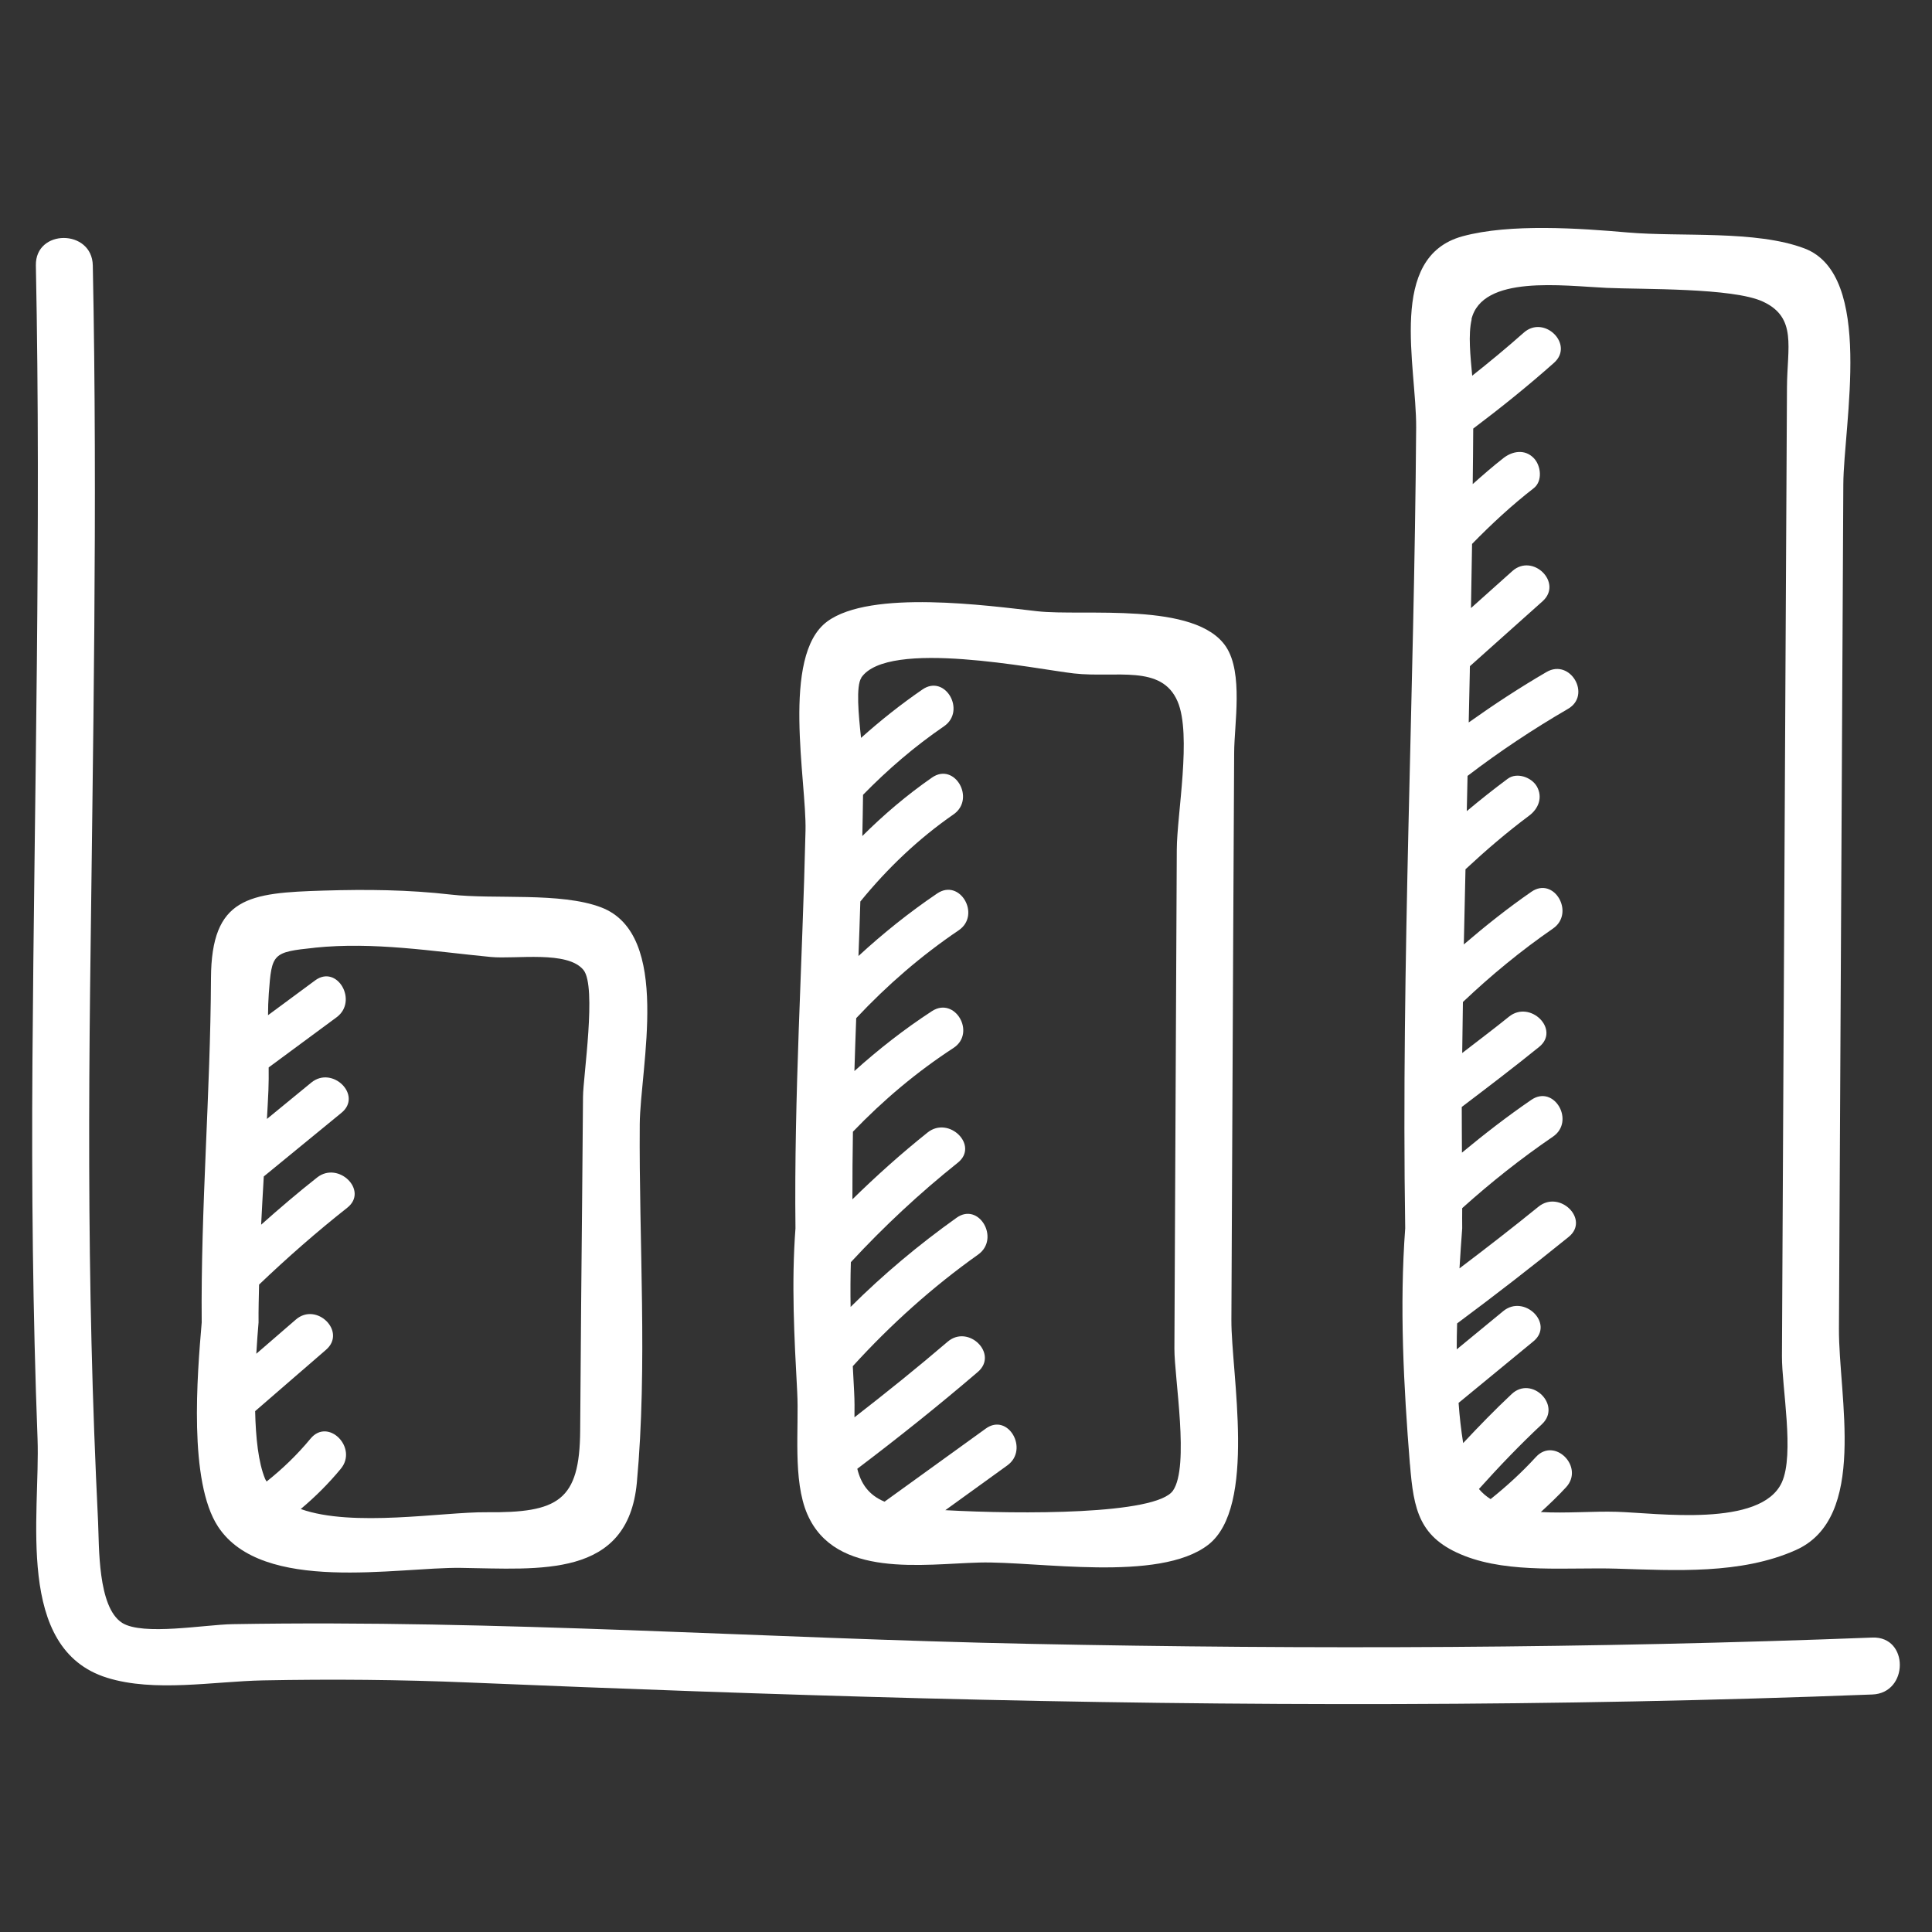
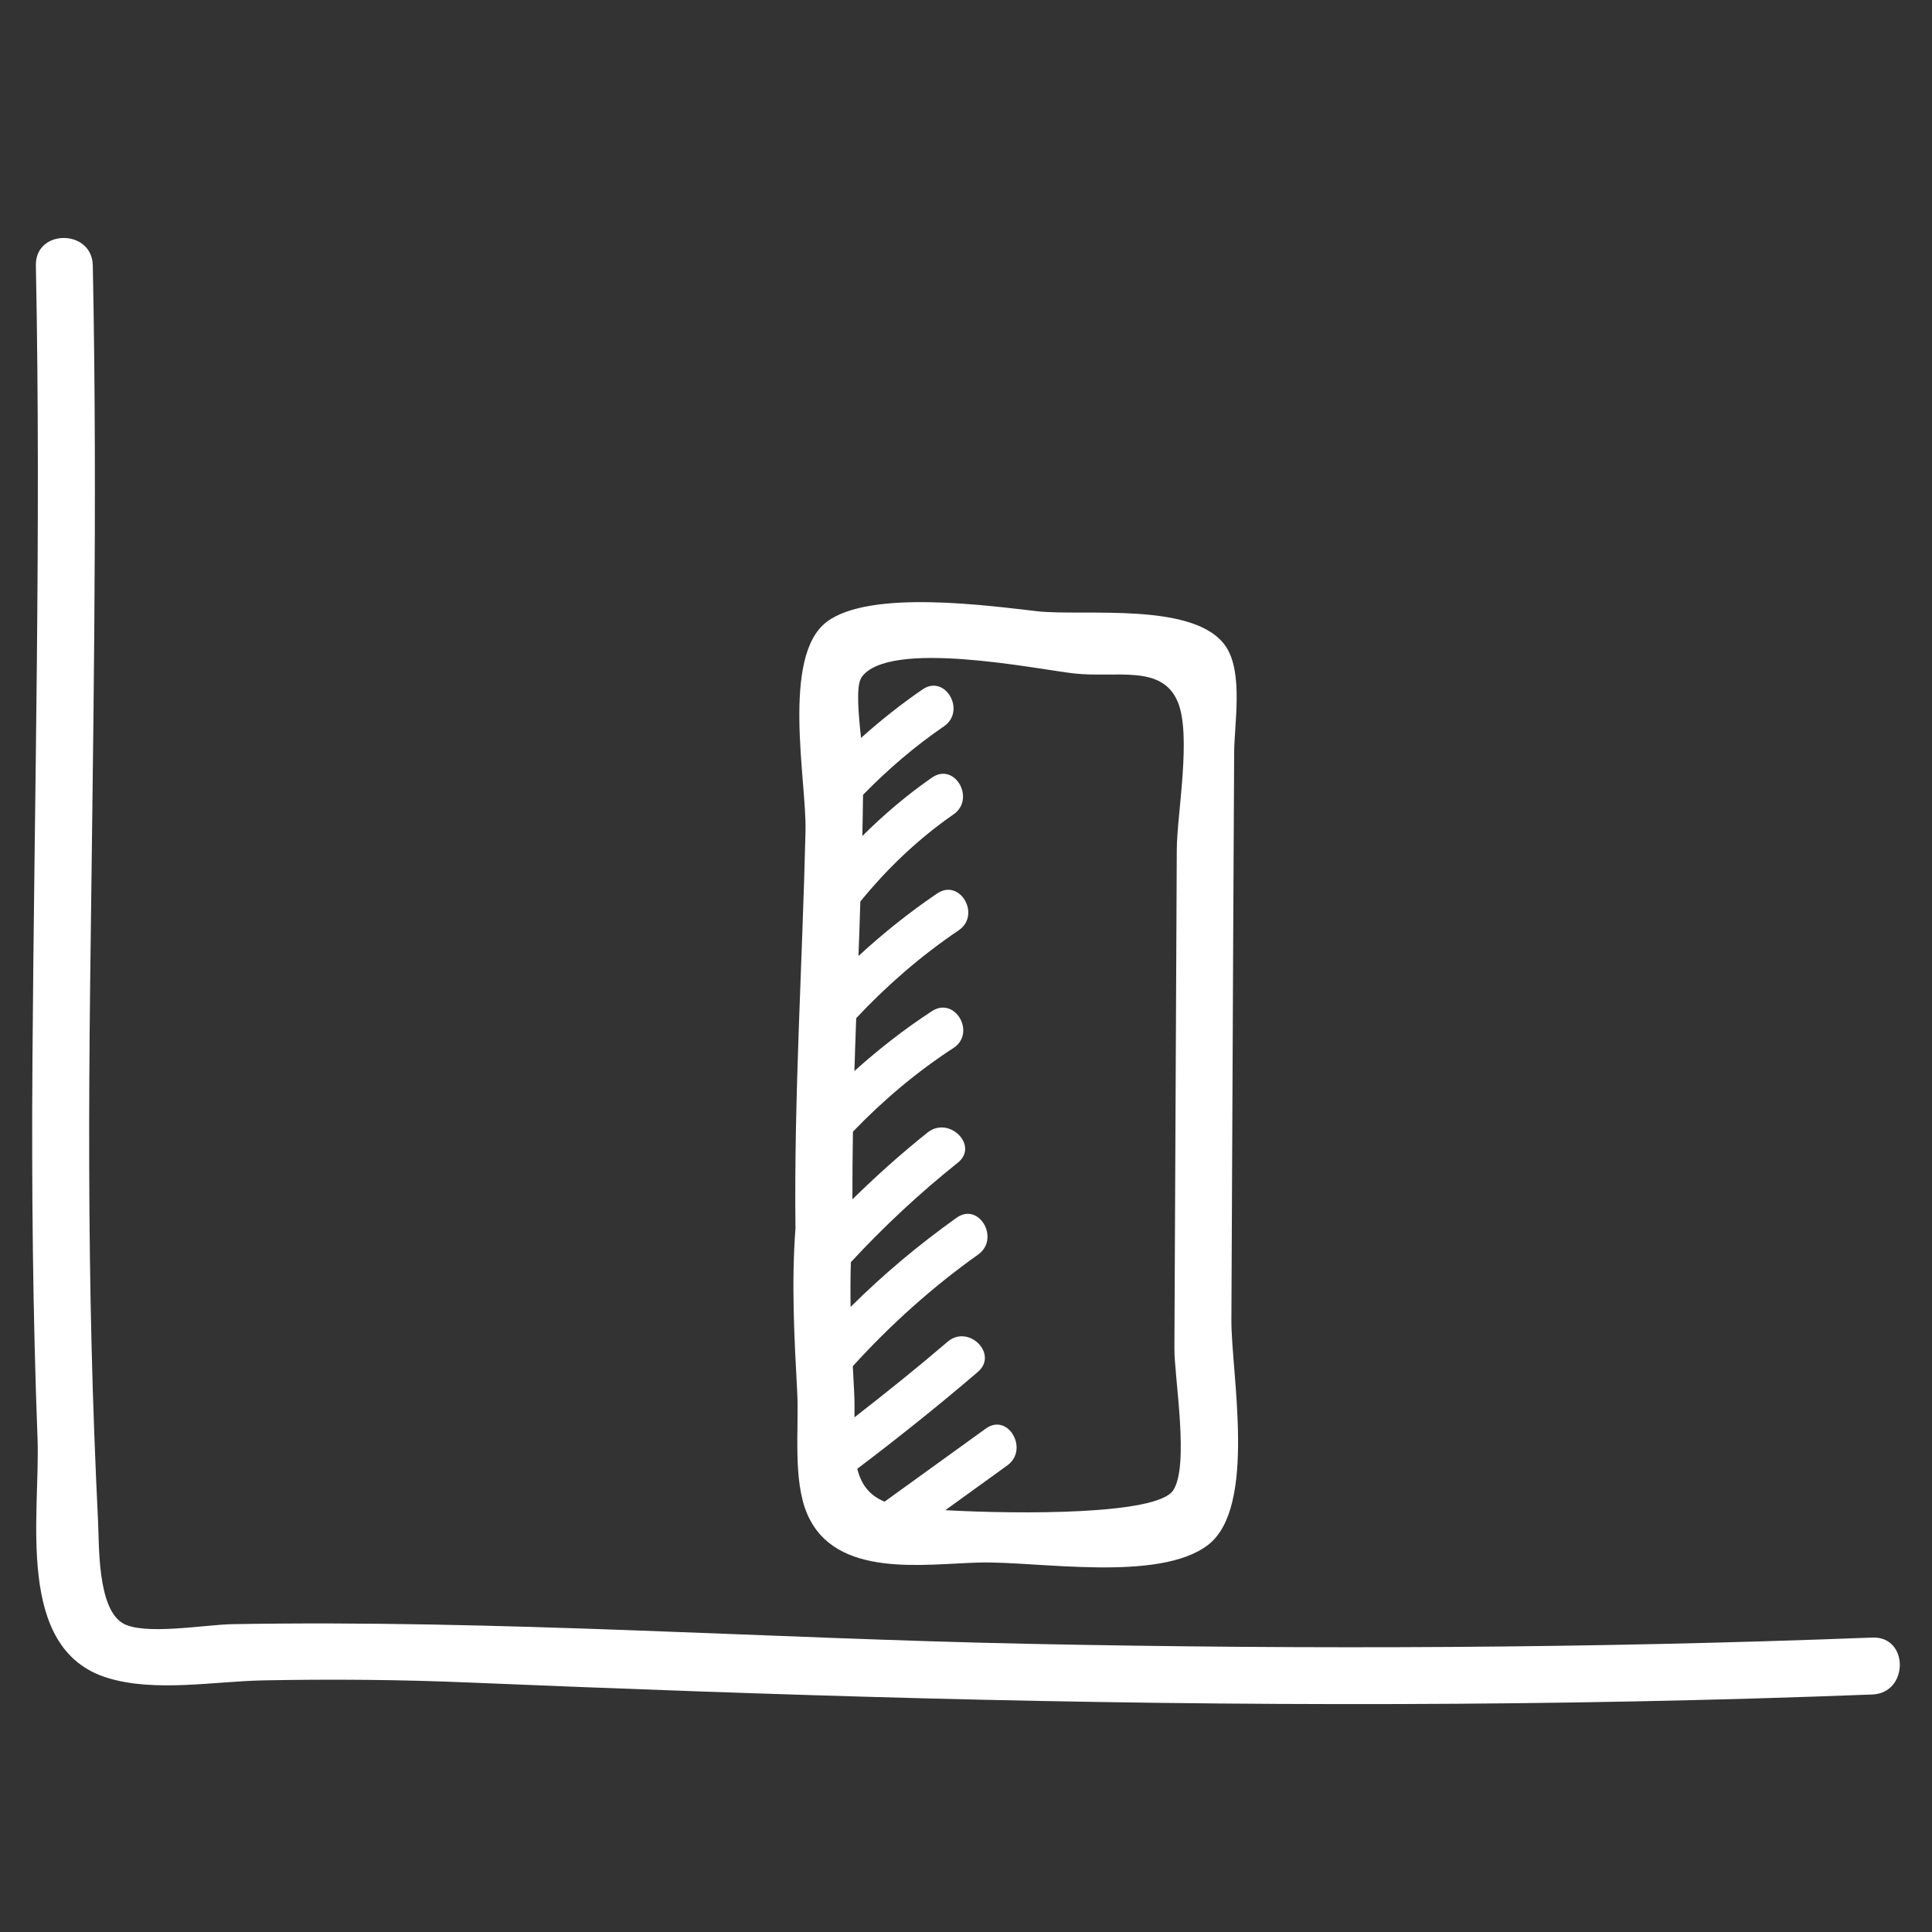
<svg xmlns="http://www.w3.org/2000/svg" id="Capa_1" version="1.1" viewBox="0 0 300 300">
  <rect x="0" y="0" width="300" height="300" fill="#333333" stroke="none" />
  <defs>
    <style>
      .st0 {
        fill: #fff;
      }
    </style>
  </defs>
-   <path class="st0" d="M71.57,243.46c12.21.16,25.94,1.69,27.32-13.25,1.68-18.2.31-37.35.45-55.65.07-8.84,5.04-29.48-6.01-33.67-6.29-2.39-16.54-1.2-23.32-1.98-6.62-.76-13.07-.82-19.74-.62-11.64.35-17.45,1-17.51,13.62-.08,17.81-1.6,35.62-1.44,53.44-.7,8.22-2.06,24.71,2.54,31.71,6.89,10.48,27.87,6.26,37.7,6.4h.01ZM48.85,147.16c9.21-.95,18.26.56,27.37,1.44,3.87.37,11.93-1.04,14.39,2.03,2.07,2.58-.06,16.56-.08,19.67-.08,10.72-.19,21.43-.29,32.15-.06,6.56-.11,13.13-.15,19.69-.07,10.91-3.42,12.79-14.57,12.68-6.74-.06-20.73,2.39-28.82-.5,2.25-1.89,4.34-3.97,6.22-6.25,2.7-3.26-1.96-7.98-4.69-4.69-2.06,2.49-4.35,4.7-6.83,6.67-.07-.14-.17-.25-.23-.4-1.06-2.56-1.46-6.46-1.55-10.53,3.67-3.18,7.34-6.36,11.01-9.53,3.23-2.8-1.47-7.47-4.69-4.69-2.05,1.77-4.09,3.54-6.14,5.31.11-1.82.23-3.51.35-4.86-.02-1.97.04-3.92.08-5.88,4.39-4.19,8.94-8.18,13.7-11.94,3.34-2.64-1.37-7.3-4.69-4.69-2.98,2.35-5.86,4.81-8.69,7.33.13-2.5.26-5,.41-7.49,4.02-3.3,8.05-6.59,12.07-9.89,3.3-2.7-1.41-7.37-4.69-4.69-2.3,1.88-4.6,3.76-6.89,5.65.08-1.48.17-2.96.23-4.44.05-1.18.05-2.37.04-3.56,3.52-2.6,7.03-5.19,10.55-7.79,3.39-2.51.09-8.26-3.34-5.72-2.44,1.8-4.87,3.6-7.31,5.4,0-1.13.04-2.27.12-3.38.46-6.23.57-6.41,7.09-7.09h.02Z" />
  <path class="st0" d="M125.37,235.14c4.34,9.99,18.03,7.71,26.72,7.49,9.02-.23,27.86,3.14,35.5-2.74,7.63-5.87,3.58-26.69,3.62-34.95.1-19.75.19-39.49.28-59.24.05-9.61.09-19.22.15-28.83.02-4.45,1.43-12.34-1.25-16.42-4.69-7.12-22.09-4.72-29.35-5.54-7.52-.85-25.85-3.41-32.61,1.61-7.19,5.33-3.17,24.81-3.35,32.46-.48,20.58-1.8,41.16-1.56,61.76-.64,8.56-.19,16.87.27,25.42.3,5.55-.74,13.65,1.58,18.99h0ZM133.73,105.24c4.11-6.11,27.21-1.33,33.02-.67,6.58.74,13.6-1.46,16.1,4.34,2.23,5.17-.1,17.54-.12,23.03-.09,17.34-.17,34.68-.25,52.02-.04,8.48-.08,16.97-.12,25.45-.02,4.47,2.38,18.28-.22,22.05s-23.75,3.68-35.35,3.04c3.21-2.32,6.41-4.63,9.62-6.95,3.43-2.47.12-8.23-3.34-5.72-5.24,3.78-10.48,7.57-15.72,11.35-2.5-1.04-3.68-2.85-4.23-5.11,6.38-4.83,12.64-9.83,18.72-15.04,3.24-2.78-1.46-7.45-4.69-4.69-4.72,4.04-9.56,7.93-14.47,11.74.02-1.29.02-2.61-.05-3.93-.07-1.35-.14-2.68-.21-4.01,5.88-6.46,12.34-12.27,19.46-17.33,3.45-2.45.14-8.2-3.34-5.72-5.87,4.18-11.37,8.79-16.46,13.85-.04-2.31-.03-4.62.04-6.95,5.15-5.56,10.68-10.72,16.61-15.45,3.33-2.66-1.38-7.32-4.69-4.69-4.08,3.26-7.96,6.73-11.68,10.38,0-3.5.02-7,.08-10.5,4.72-4.91,9.89-9.27,15.61-13,3.56-2.32.24-8.06-3.34-5.72-4.27,2.78-8.27,5.91-12.04,9.3.08-2.74.18-5.48.28-8.21,4.81-5.13,10.08-9.7,15.91-13.64,3.51-2.38.2-8.12-3.34-5.72-4.33,2.93-8.39,6.18-12.22,9.71.05-1.36.1-2.72.15-4.09.05-1.46.09-2.92.14-4.37,4.2-5.15,8.99-9.73,14.47-13.53,3.48-2.42.17-8.16-3.34-5.72-3.9,2.71-7.49,5.76-10.82,9.08.05-2.13.08-4.26.11-6.4,3.85-3.94,8.01-7.52,12.57-10.64,3.49-2.4.18-8.15-3.34-5.72-3.35,2.3-6.52,4.82-9.54,7.52-.39-3.57-.81-8.06.05-9.34h-.02Z" />
-   <path class="st0" d="M218.94,227.38c.57,7.11,1.42,11.47,8.51,14.23,7.07,2.75,16.11,1.74,23.58,1.97,9.05.27,19.3.92,27.81-2.88,11.26-5.01,6.65-23.82,6.71-34.39.12-21.71.23-43.41.34-65.12.11-21.99.22-43.99.34-65.98.05-9.34,4.84-32.5-6.02-36.63-7.56-2.87-19.21-1.77-27.42-2.48-7.46-.65-18.32-1.42-25.69.59-11.74,3.21-7.13,20.07-7.2,29.72-.29,41.42-2.34,82.9-1.7,124.32-.9,12.11-.24,24.55.73,36.65h.01ZM228.48,49.6c1.67-6.97,14.22-5.21,20.97-4.9,5.56.26,19.62-.05,24.31,2.14,5.32,2.48,3.75,7.06,3.72,13.32-.08,15.08-.16,30.16-.24,45.24-.18,35.06-.36,70.11-.54,105.17-.03,4.79,1.98,15.25-.02,19.62-3.24,7.06-19.38,4.75-25.64,4.56-3.62-.11-7.88.26-11.78.04,1.35-1.24,2.68-2.5,3.93-3.86,2.87-3.14-1.8-7.84-4.69-4.69-2.17,2.37-4.54,4.54-7.04,6.54-.68-.43-1.29-.95-1.81-1.57,3.12-3.48,6.36-6.86,9.78-10.06,3.12-2.92-1.58-7.6-4.69-4.69-2.61,2.45-5.1,5.01-7.54,7.62-.32-2.01-.56-4.09-.71-6.24,3.87-3.19,7.75-6.37,11.62-9.56,3.3-2.71-1.42-7.38-4.69-4.69-2.41,1.98-4.81,3.96-7.22,5.94,0-1.35.02-2.69.06-4.03,5.87-4.36,11.65-8.84,17.33-13.44,3.31-2.69-1.4-7.35-4.69-4.69-4.03,3.27-8.13,6.45-12.27,9.58.13-2.14.27-4.24.42-6.22-.02-1.04,0-2.09,0-3.13,4.46-4.01,9.14-7.72,14.09-11.1,3.5-2.39.19-8.14-3.35-5.72-3.73,2.55-7.3,5.32-10.78,8.2,0-2.36-.04-4.72-.03-7.09,4.04-3.07,8.08-6.14,12.02-9.33,3.32-2.68-1.4-7.35-4.69-4.69-2.38,1.93-4.84,3.76-7.26,5.64.03-2.64.07-5.28.11-7.92,4.38-4.15,9.01-7.97,13.98-11.4,3.49-2.41.18-8.15-3.34-5.72-3.66,2.53-7.13,5.29-10.5,8.18.08-3.89.17-7.78.26-11.67,3.16-2.94,6.43-5.75,9.89-8.33,1.45-1.08,2.14-2.85,1.19-4.53-.81-1.42-3.1-2.26-4.53-1.19-2.17,1.61-4.28,3.29-6.35,5.02.04-1.82.07-3.65.12-5.47,4.97-3.8,10.18-7.26,15.6-10.41,3.69-2.14.35-7.87-3.34-5.72-4.16,2.42-8.17,5.05-12.08,7.83.05-2.62.12-5.24.17-7.86,0-.29,0-.59.02-.88,3.76-3.36,7.52-6.72,11.28-10.08,3.19-2.85-1.51-7.52-4.69-4.69-2.15,1.92-4.29,3.83-6.43,5.75.06-3.32.12-6.64.17-9.96,3.01-3.08,6.16-6,9.57-8.65,1.42-1.11,1.14-3.52,0-4.69-1.38-1.41-3.28-1.09-4.69,0-1.65,1.29-3.22,2.66-4.78,4.05.03-2.87.07-5.75.08-8.62,4.31-3.25,8.51-6.63,12.54-10.21,3.2-2.84-1.51-7.51-4.69-4.69-2.6,2.31-5.29,4.53-8.01,6.69-.27-3.02-.65-6.37-.08-8.77l-.03.03Z" />
  <path class="st0" d="M290.74,254.28c-43.55,1.68-87.12,1.87-130.69.98-41.32-.84-82.66-3.78-123.98-3.06-4.23.07-13.9,1.82-17.1-.2-3.84-2.44-3.56-12-3.74-15.69-.45-9.24-.8-18.49-1.02-27.74-.45-18.35-.43-36.7-.22-55.05.43-37.44,1.18-74.86.42-112.3-.11-5.68-8.95-5.7-8.84,0,.83,41.17-.24,82.29-.53,123.46-.14,19.58.05,39.16.79,58.72.44,11.77-3.6,32.64,10.79,37.12,7.39,2.3,16.6.56,24.21.41,10.7-.21,21.31-.12,32.01.33,23.45.98,46.9,1.84,70.37,2.45,49.18,1.27,98.37,1.31,147.53-.59,5.67-.22,5.7-9.06,0-8.84Z" />
</svg>